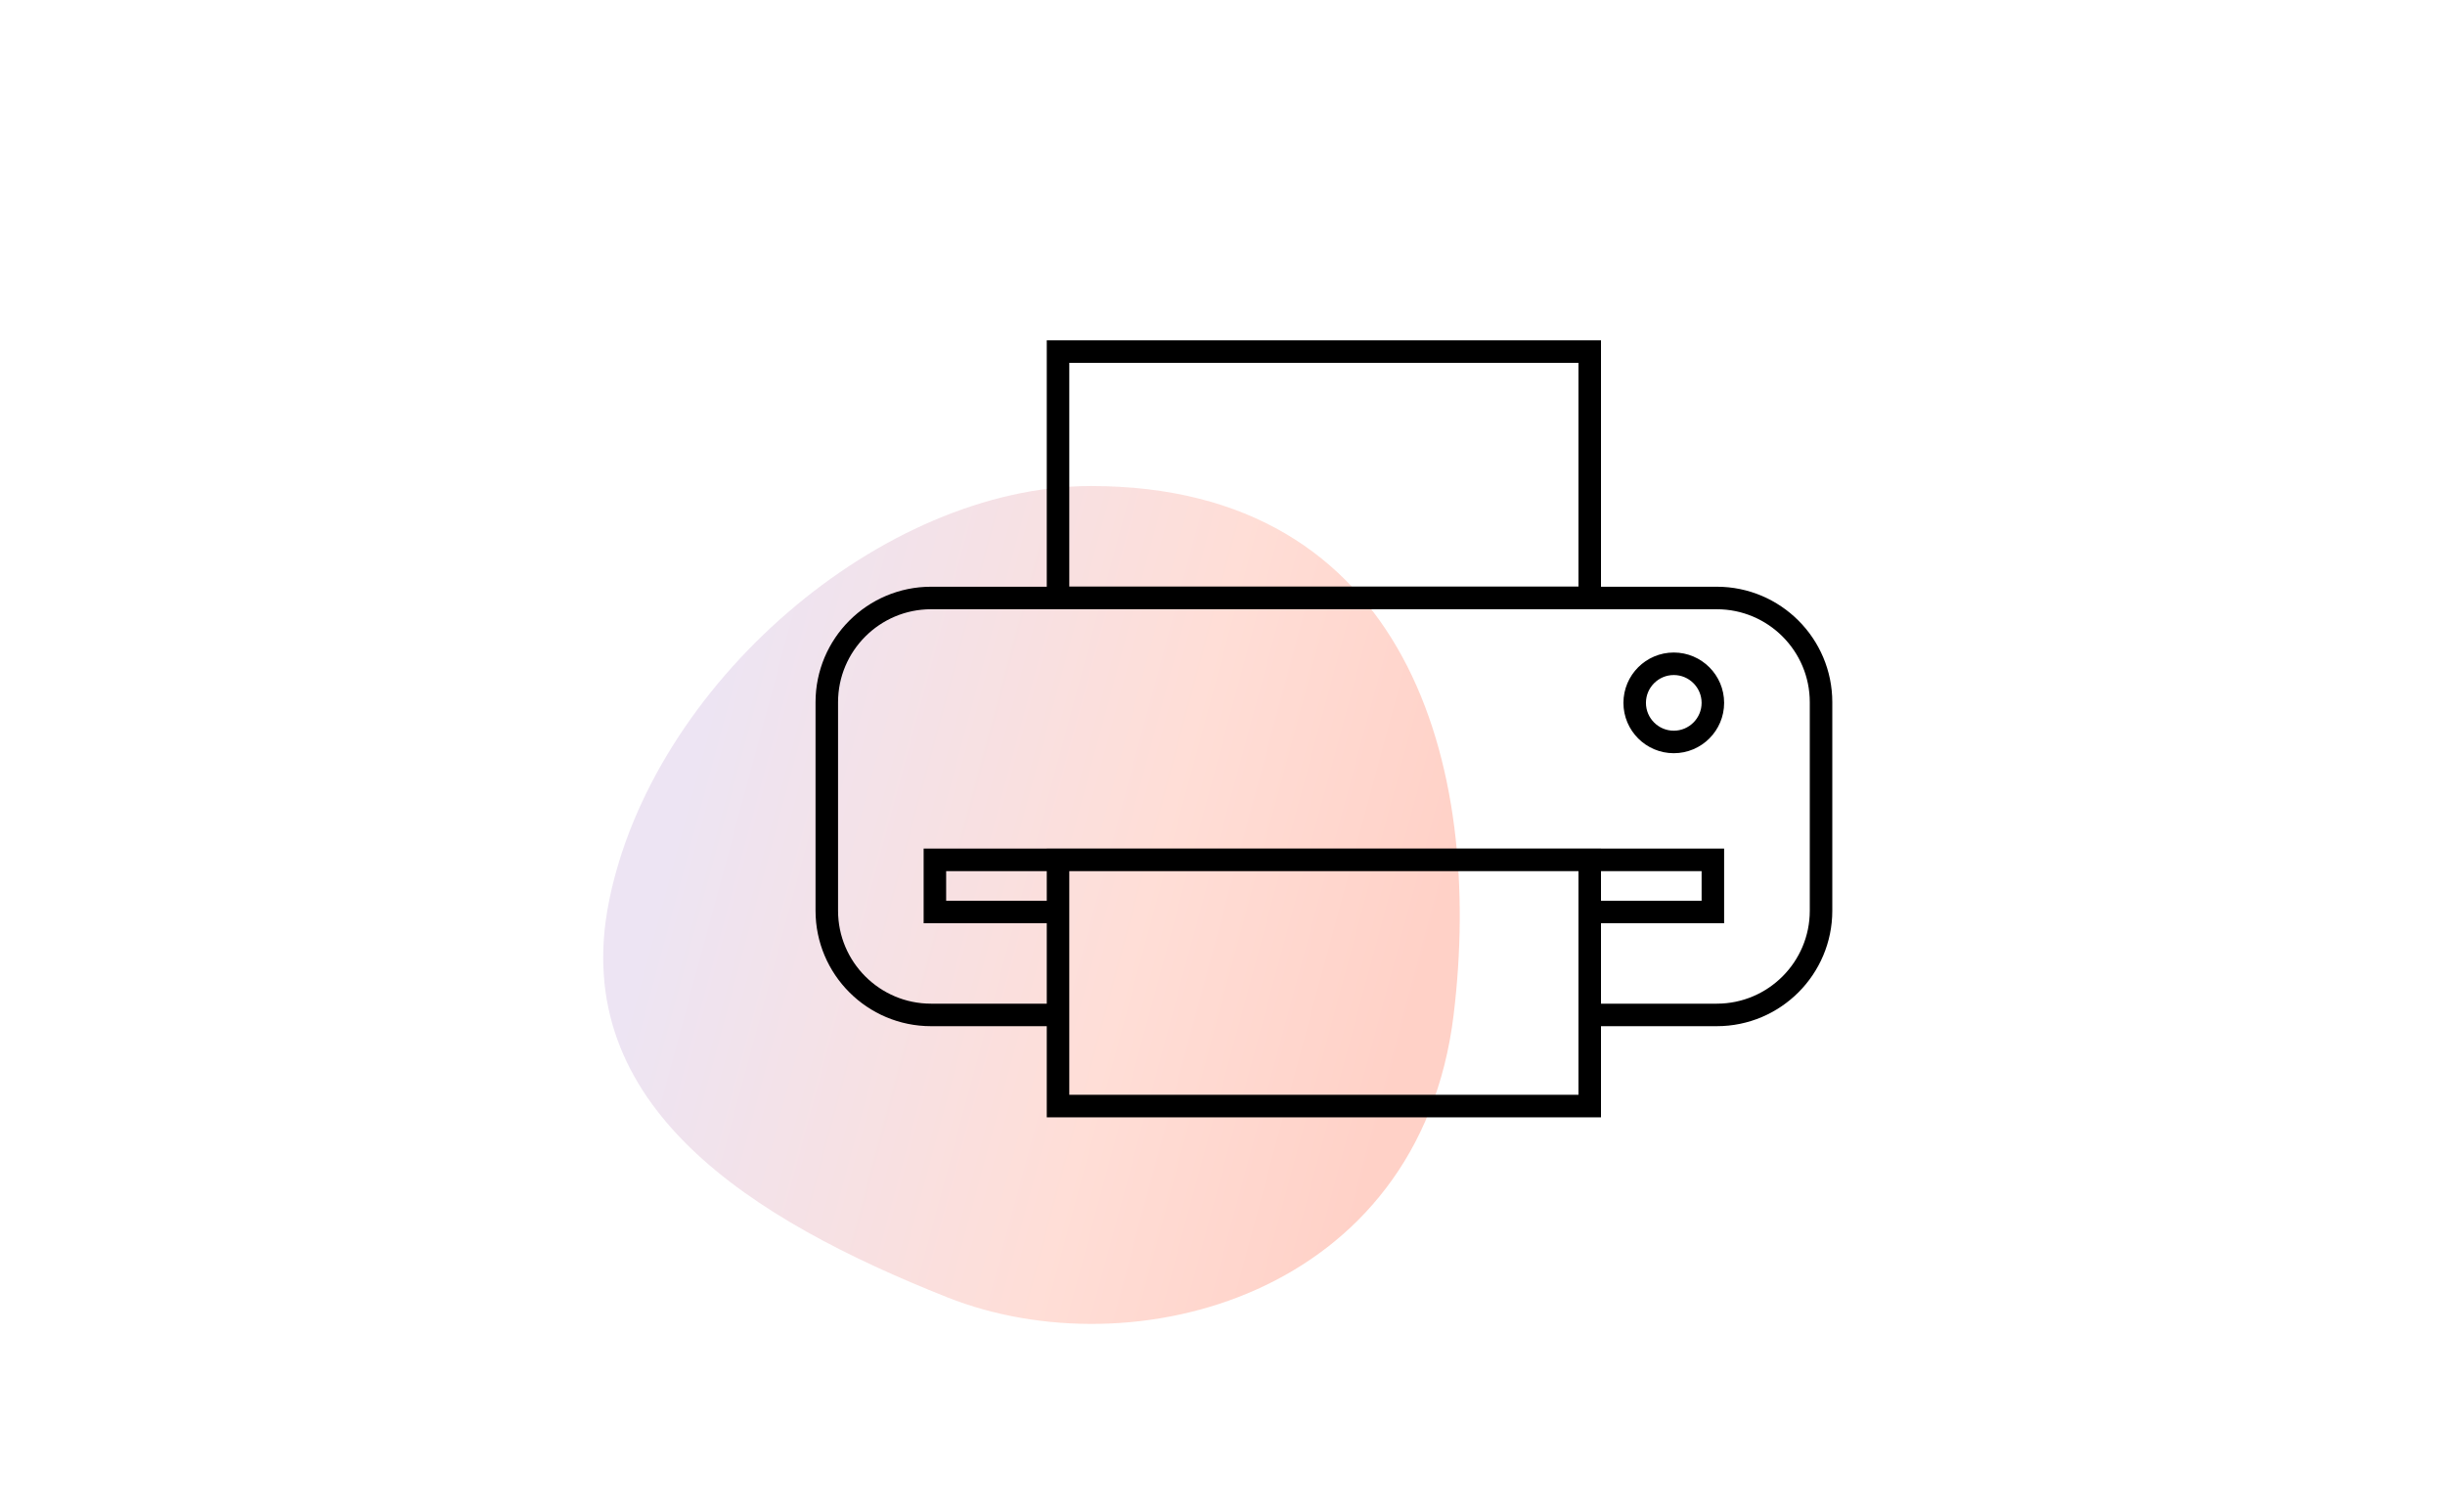
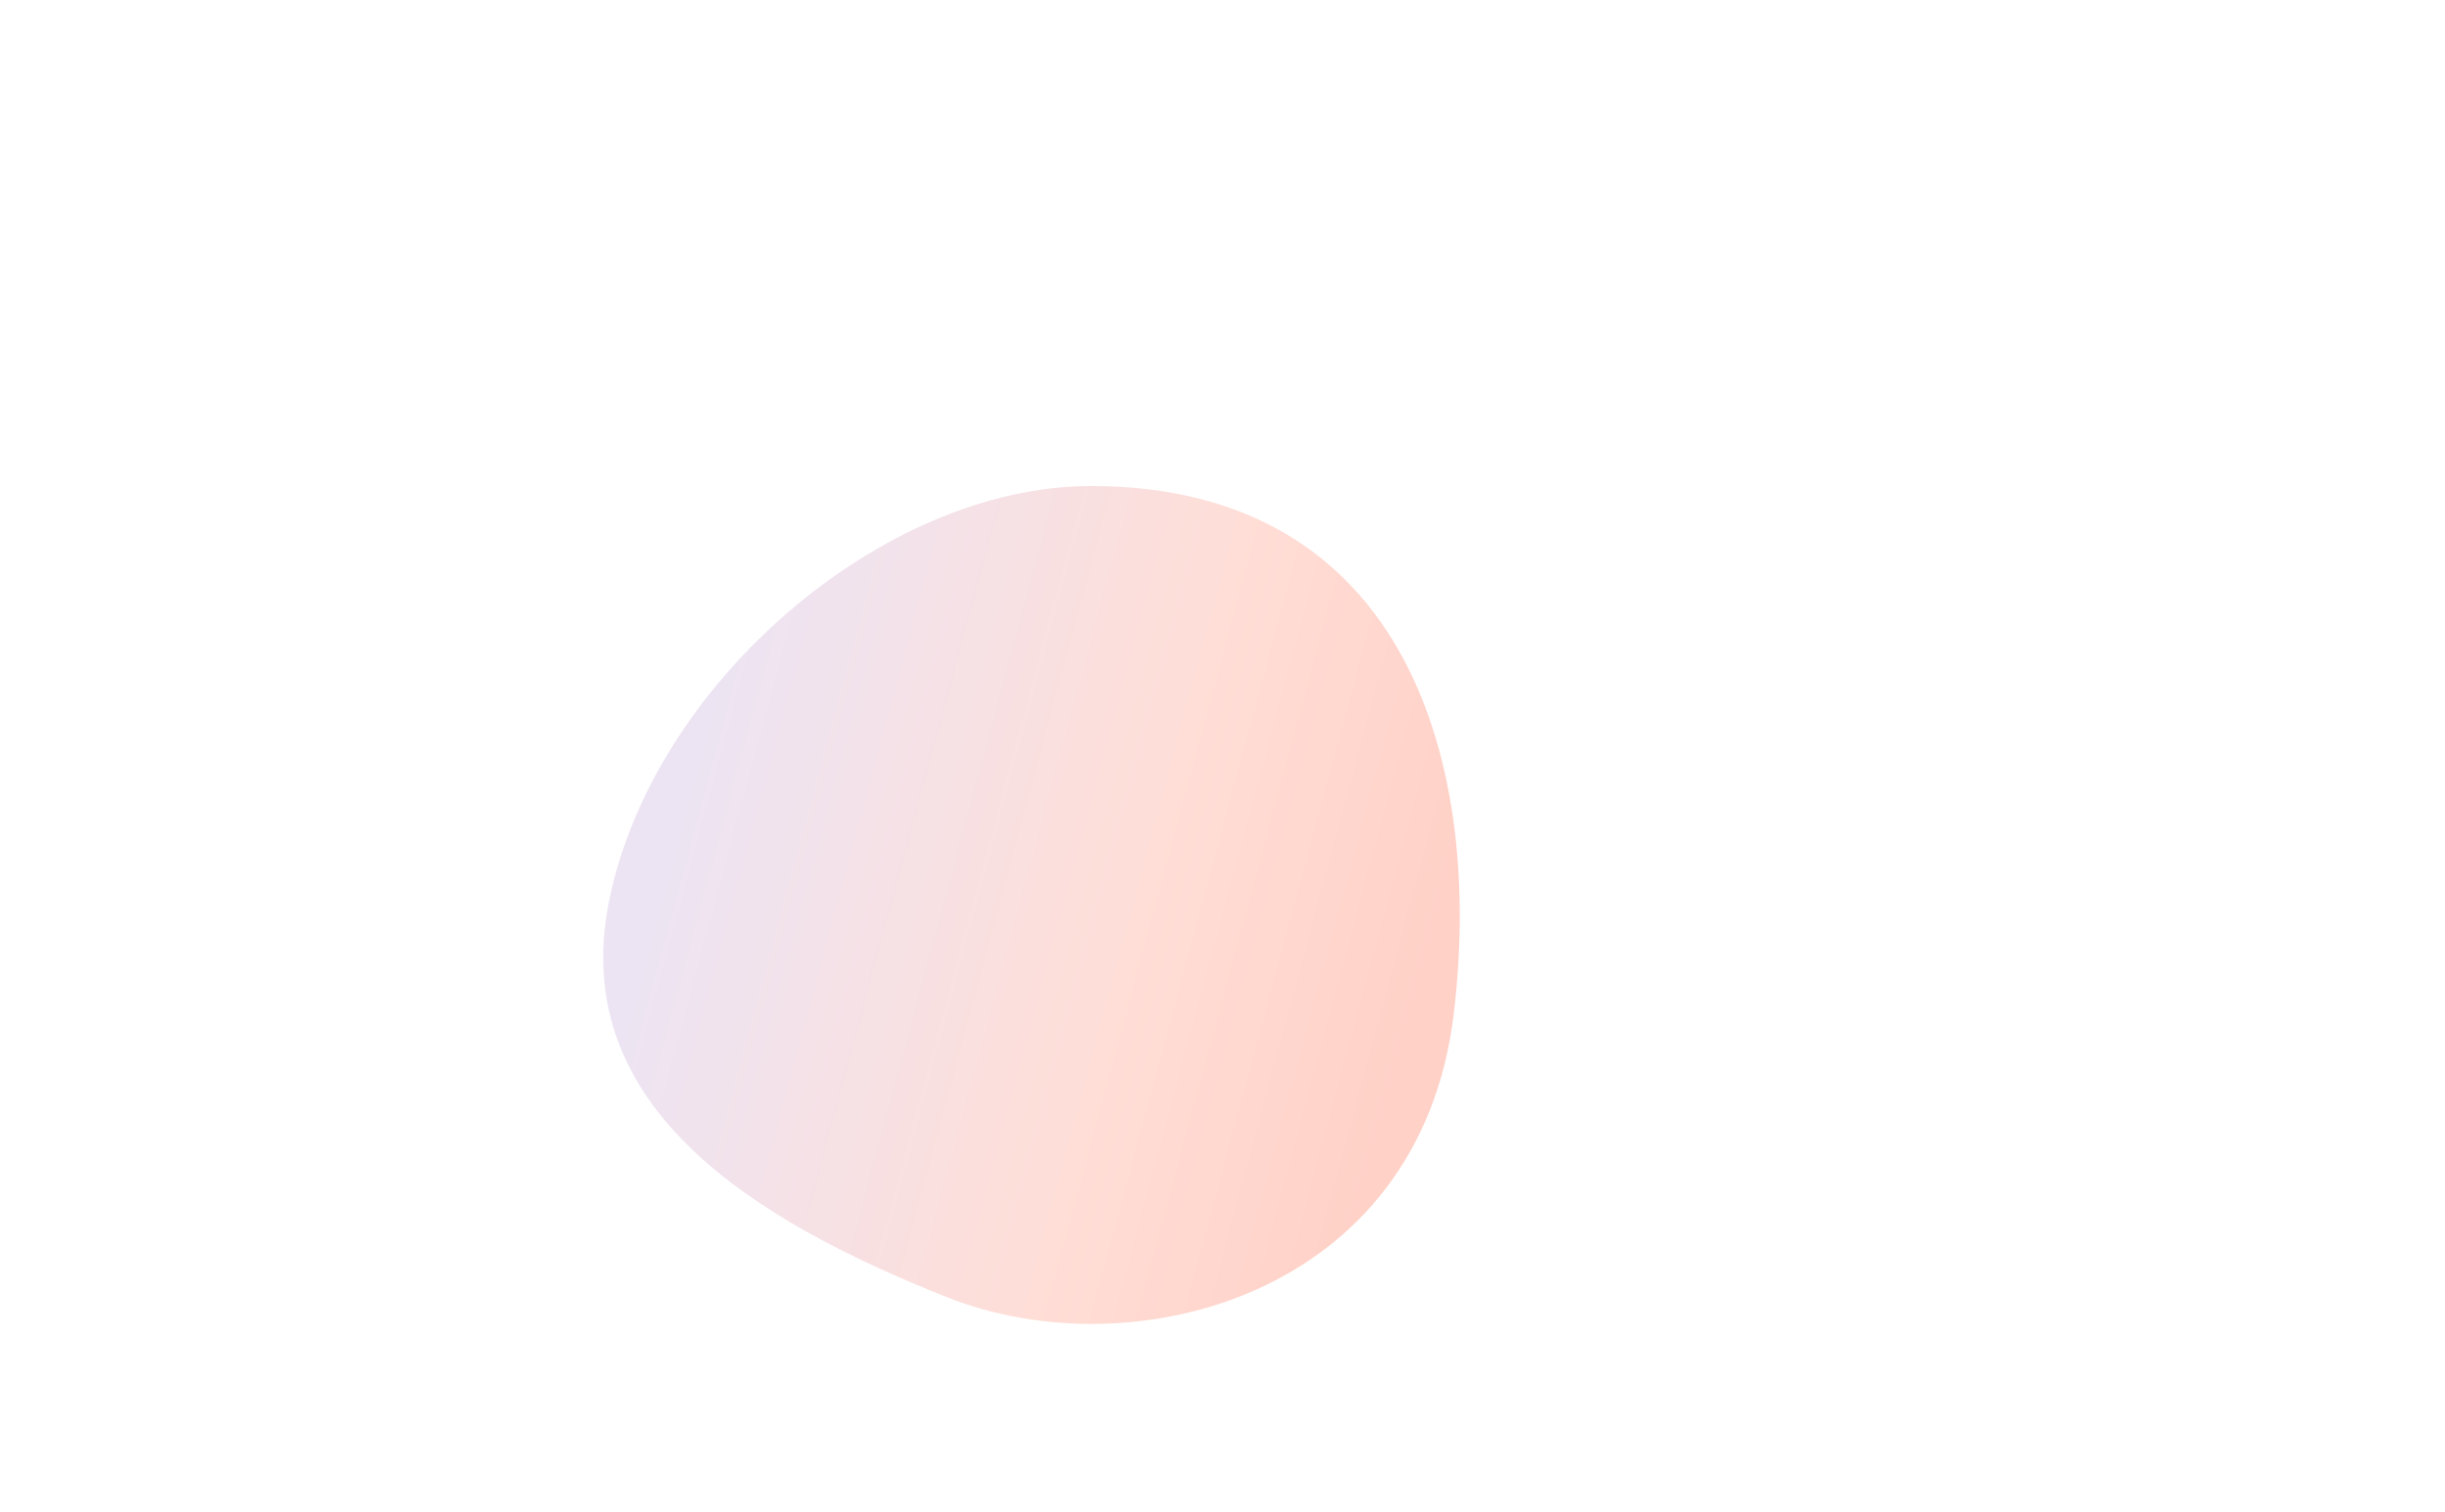
<svg xmlns="http://www.w3.org/2000/svg" id="Ebene_1" version="1.1" viewBox="0 0 304 188">
  <defs>
    <style>
      .st0 {
        fill: none;
        stroke: #000;
        stroke-miterlimit: 10;
        stroke-width: 2.8px;
      }

      .st1 {
        fill: url(#Unbenannter_Verlauf);
        isolation: isolate;
        opacity: .4;
      }
    </style>
    <linearGradient id="Unbenannter_Verlauf" data-name="Unbenannter Verlauf" x1="85.83" y1="91.04" x2="178.49" y2="66.04" gradientTransform="translate(0 190) scale(1 -1)" gradientUnits="userSpaceOnUse">
      <stop offset="0" stop-color="#d2bce0" />
      <stop offset=".61" stop-color="#ffac9a" />
      <stop offset=".98" stop-color="#ff8c73" />
    </linearGradient>
  </defs>
  <path class="st1" d="M180.74,126.17c-4.26,34.98-39.89,44.31-62.99,35.12-24.1-9.58-47.09-23.67-42.05-49.12,5.37-27.09,34.01-51.74,59.95-51.74,39.34,0,48.86,34.75,45.09,65.72h0Z" />
-   <path class="st0" d="M197.66,126.19h15.8c7.15,0,12.96-5.81,12.96-12.96v-25.92c0-7.15-5.81-12.96-12.96-12.96h-97.7c-7.15,0-12.96,5.81-12.96,12.96v25.92c0,7.15,5.81,12.96,12.96,12.96h15.8M197.98,113.39h14.99v-6.48h-96.73v6.48h15.31M197.66,43.71h-66.11v30.62h66.11v-30.62h0ZM197.66,106.9h-66.11v30.62h66.11v-30.62h0ZM208.11,82.53c2.68,0,4.86,2.18,4.86,4.86s-2.18,4.86-4.86,4.86-4.86-2.18-4.86-4.86,2.18-4.86,4.86-4.86h0Z" />
</svg>